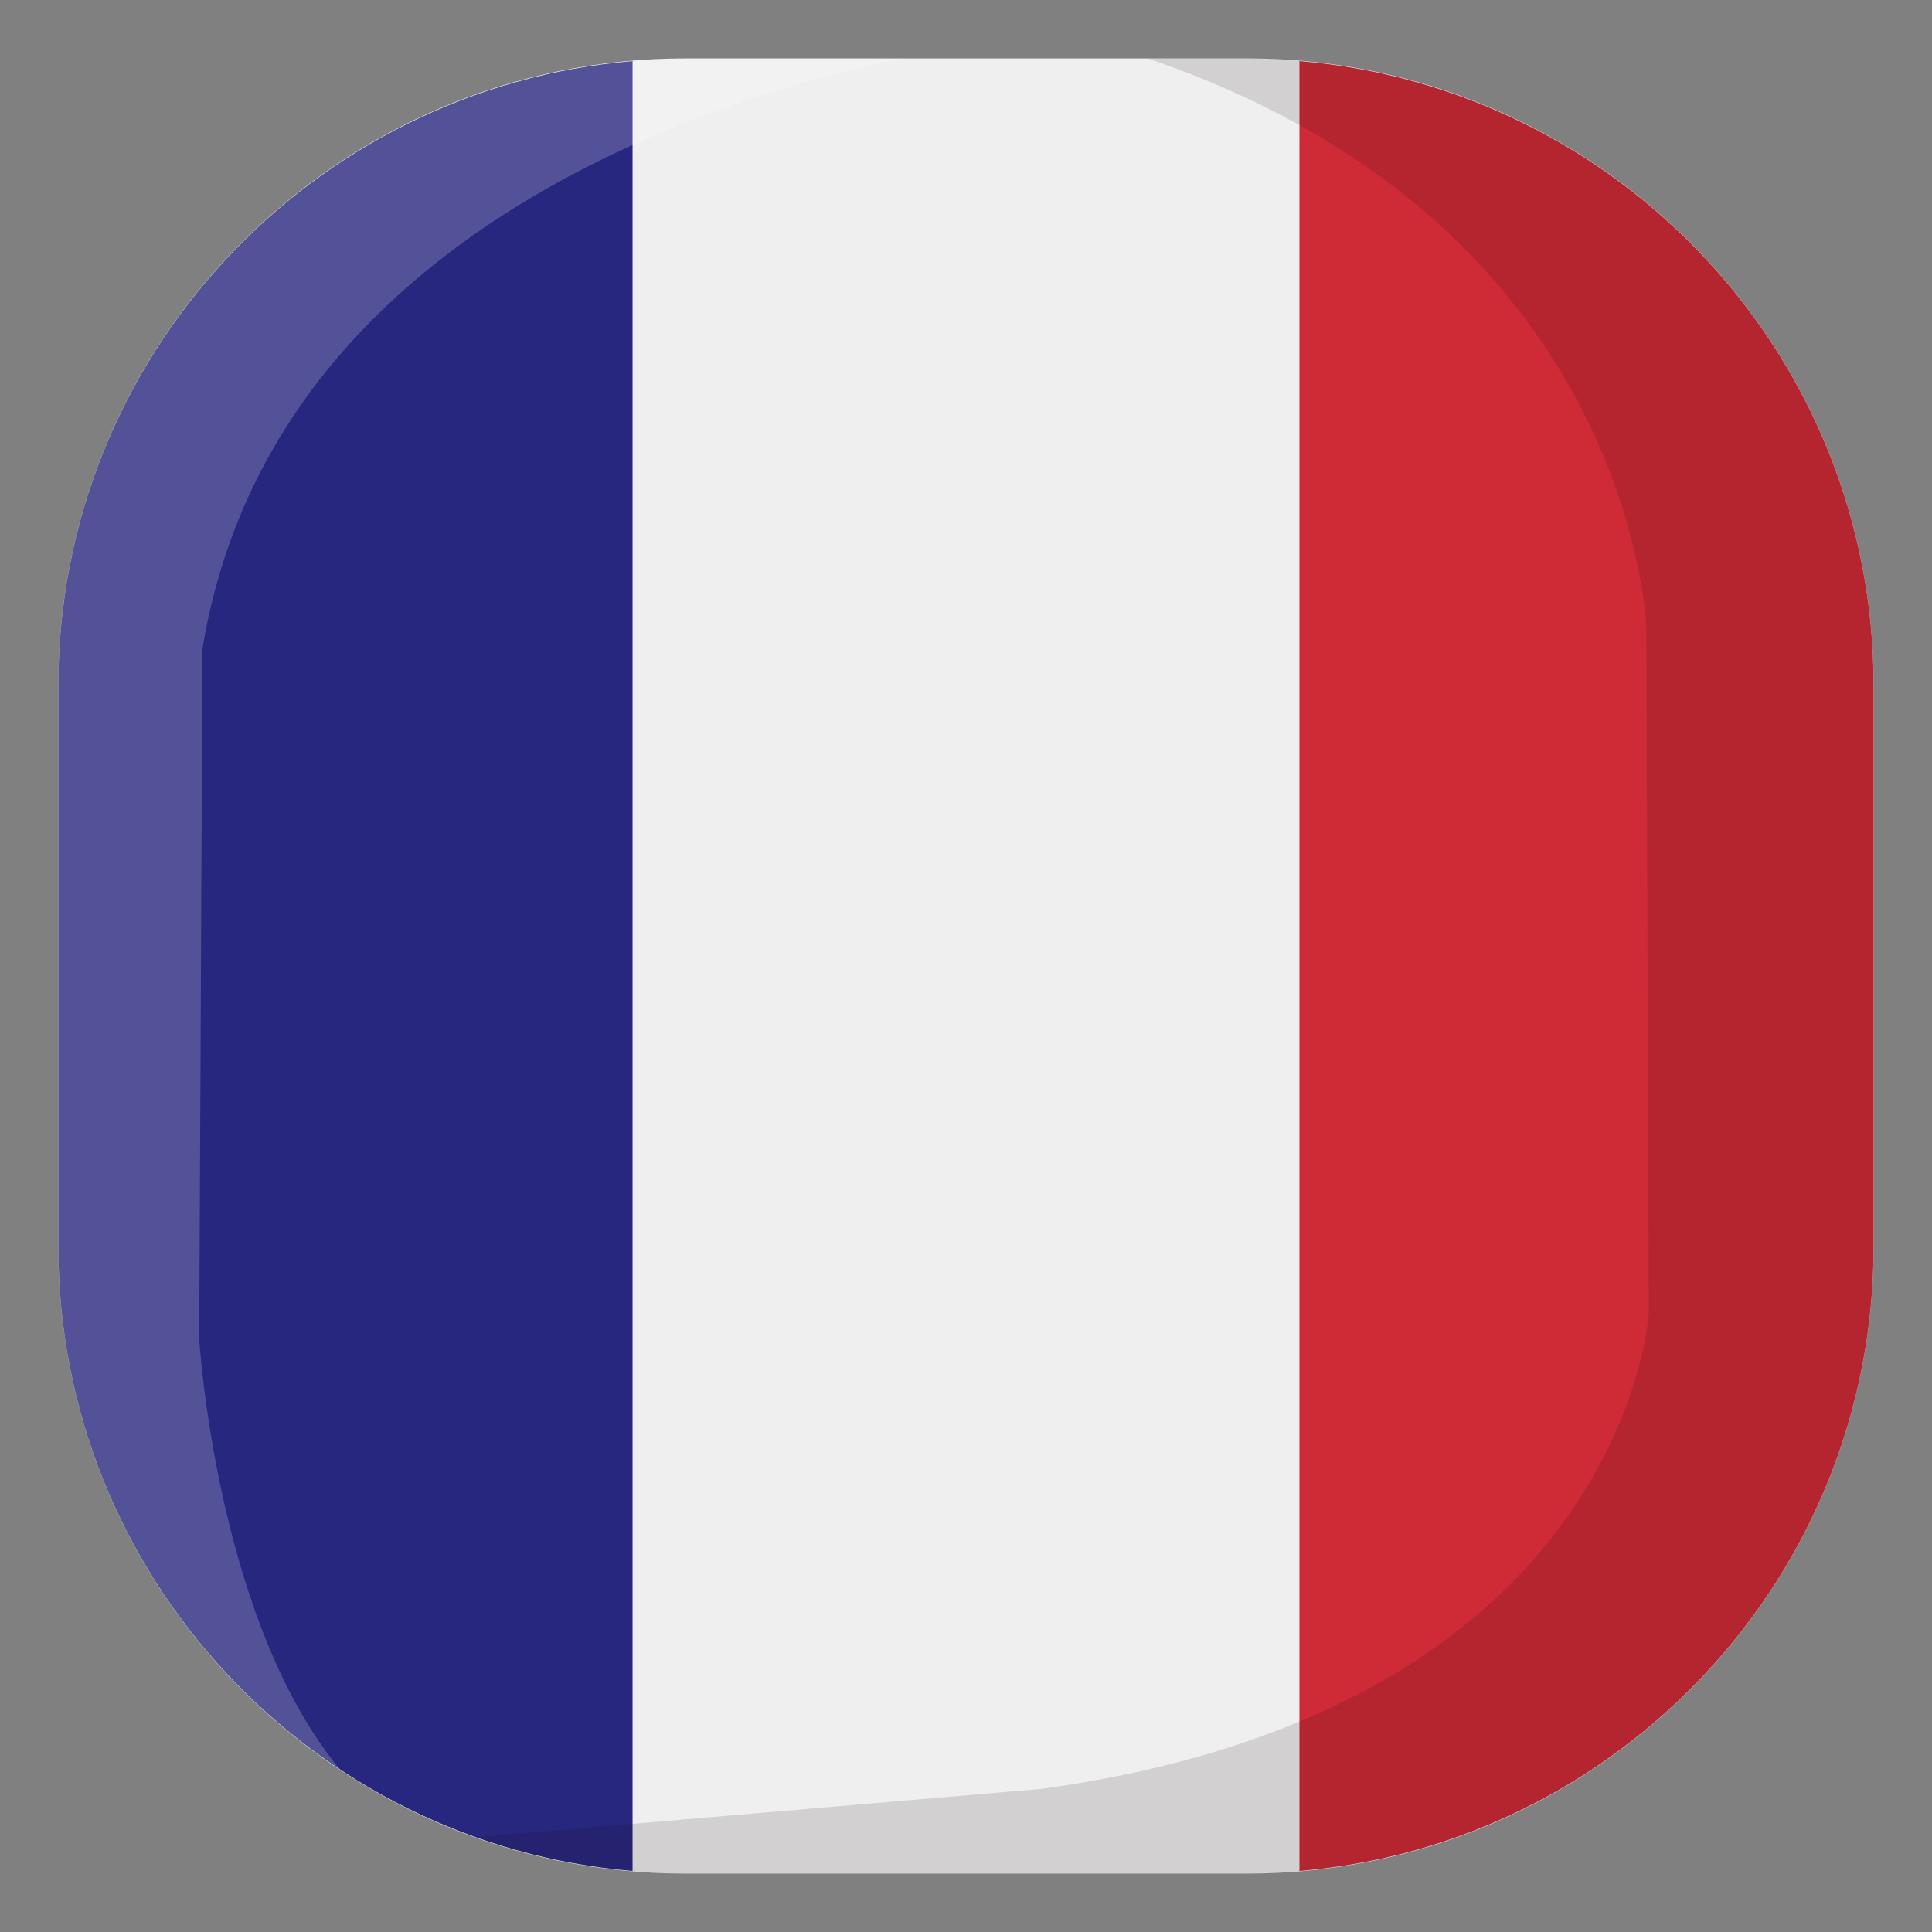
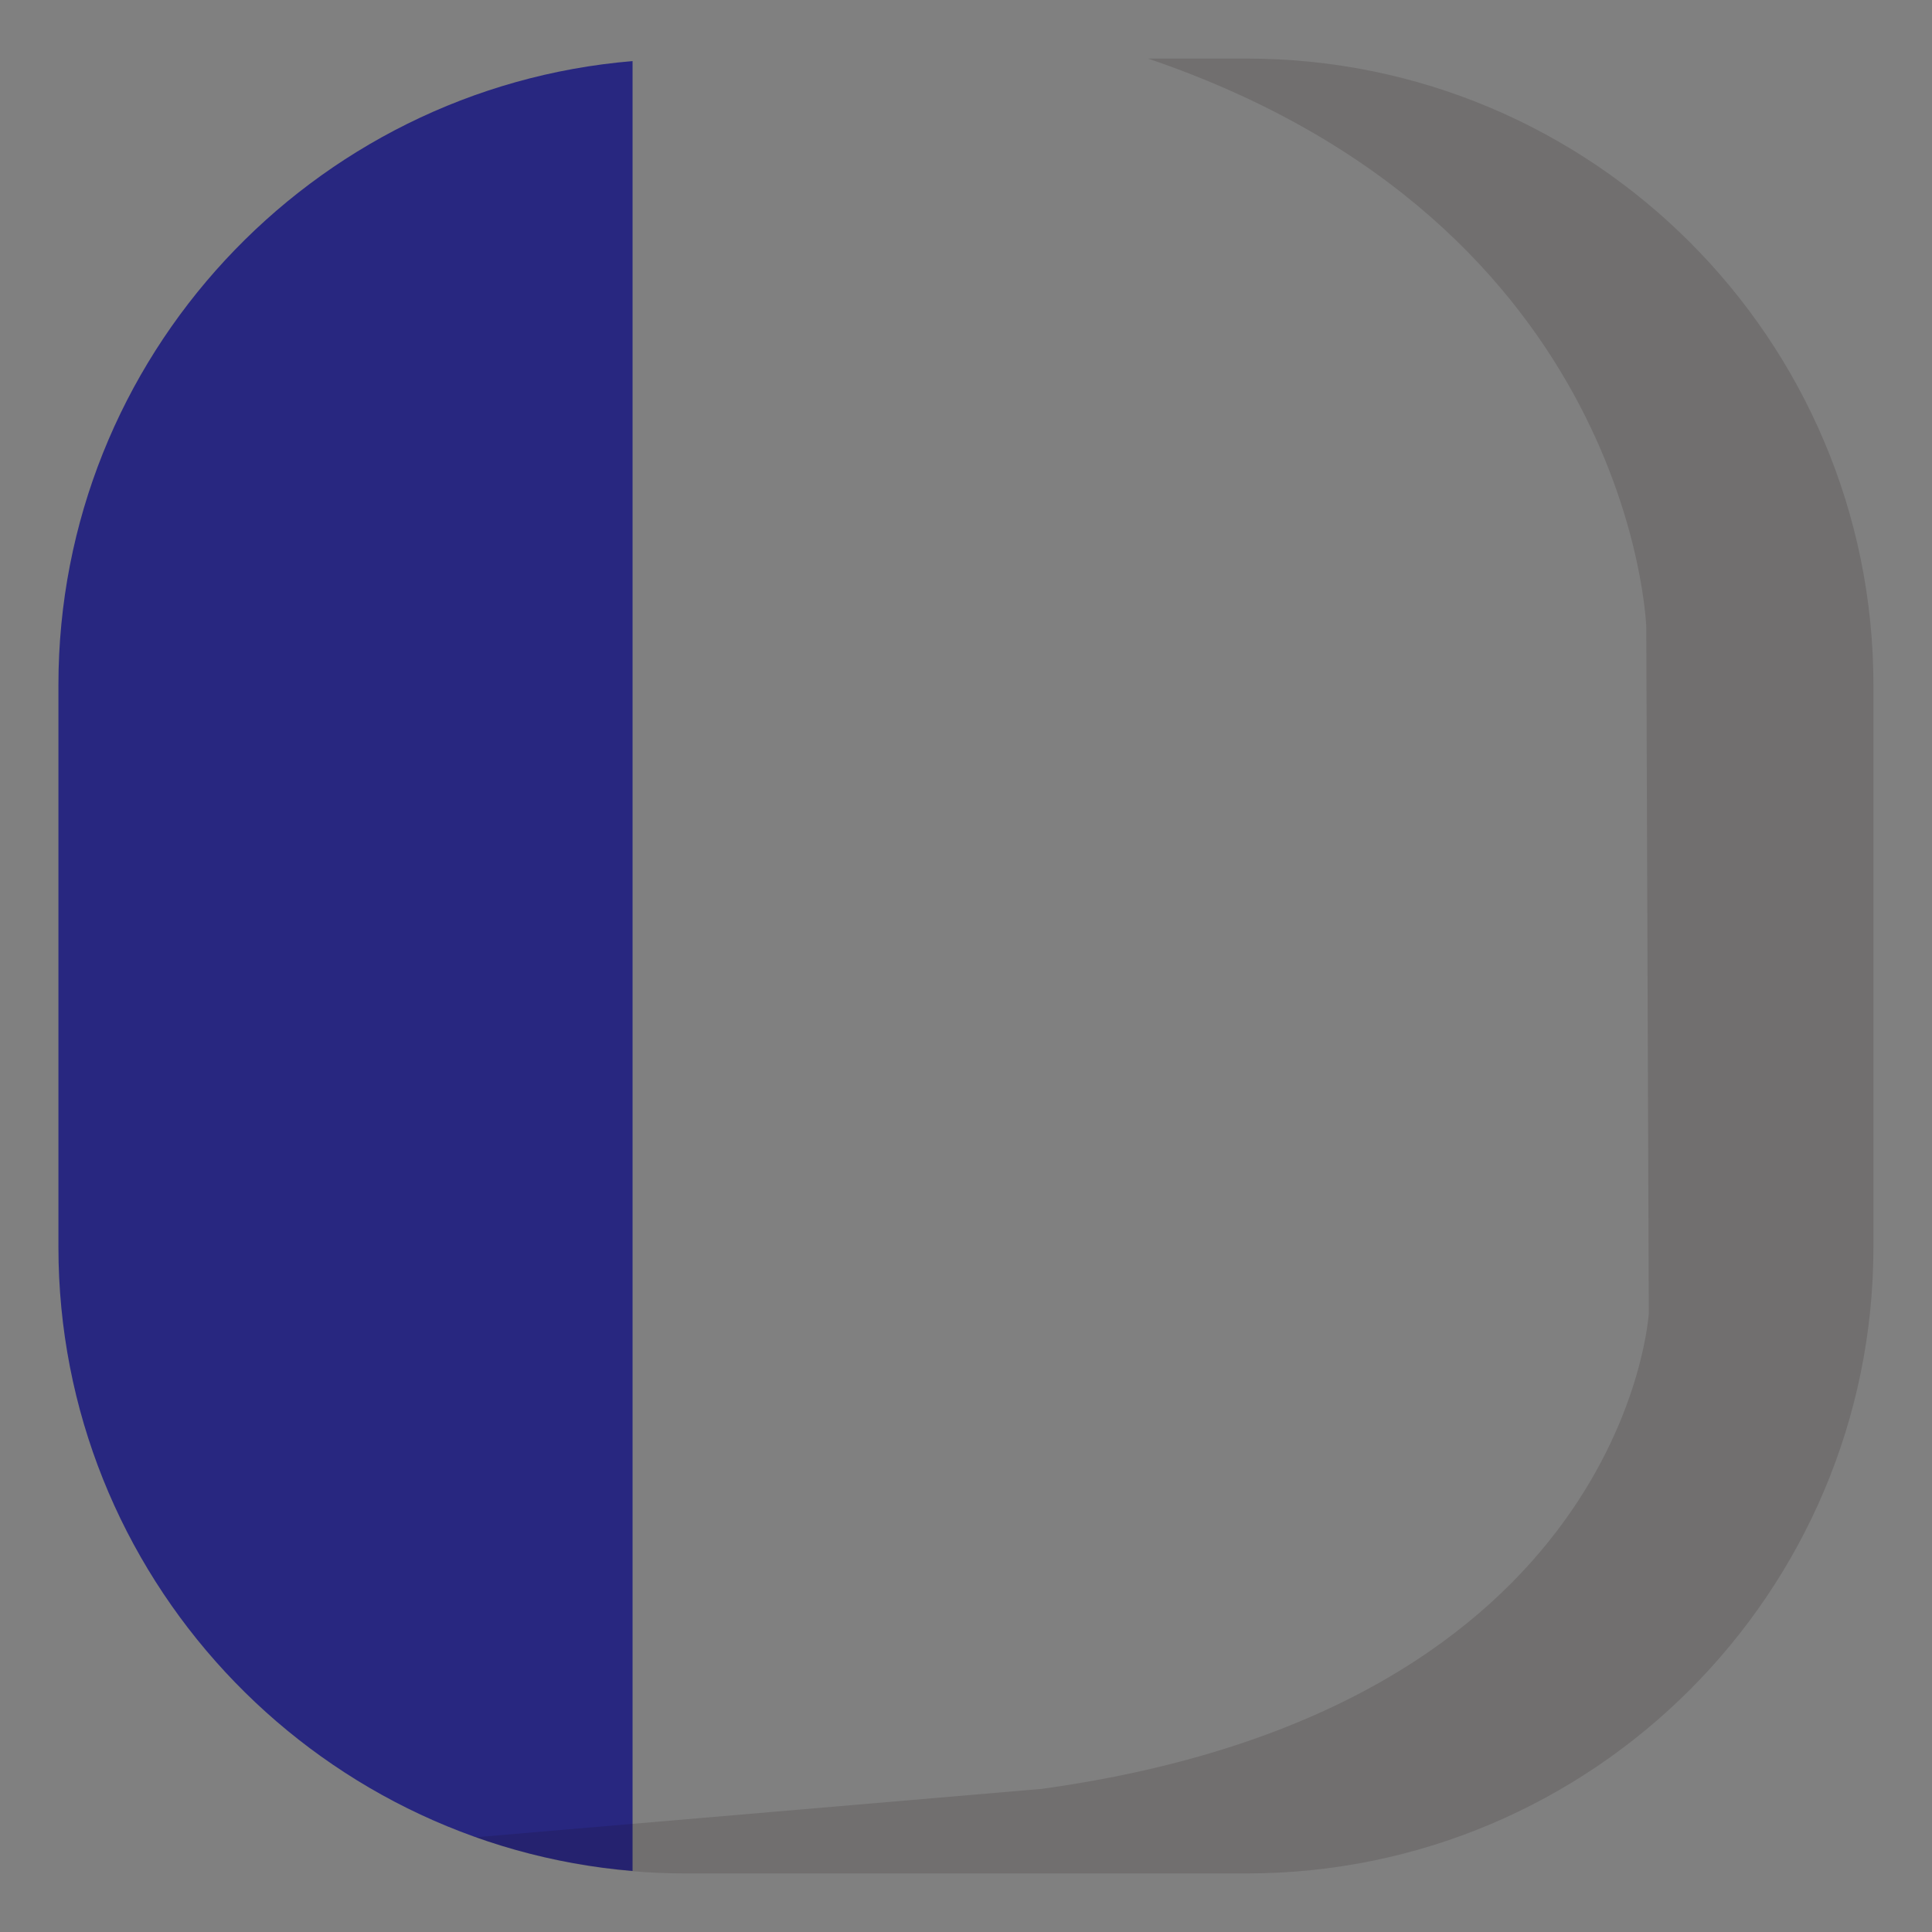
<svg xmlns="http://www.w3.org/2000/svg" width="29" height="29" viewBox="0 0 29 29" fill="none">
  <rect x="0" y="0" width="29" height="29" fill="#808080" stroke="none" />
-   <path d="M18.718 0.877H10.282C5.095 0.877 0.876 5.096 0.876 10.282V18.719C0.876 23.905 5.095 28.123 10.282 28.123H18.718C23.904 28.123 28.123 23.905 28.123 18.719V10.282C28.123 5.095 23.904 0.877 18.718 0.877Z" fill="#EFEFEF" />
  <path d="M9.495 0.917C4.676 1.319 0.877 5.362 0.877 10.282V18.719C0.877 23.639 4.677 27.682 9.495 28.084V0.917Z" fill="#282780" />
-   <path d="M19.505 0.917V28.084C24.323 27.682 28.123 23.639 28.123 18.719V10.282C28.123 5.361 24.323 1.318 19.505 0.917Z" fill="#CE2B37" />
  <path opacity="0.13" d="M28.121 10.286V18.714C28.121 23.907 23.907 28.121 18.714 28.121H10.286C9.181 28.121 8.126 27.927 7.138 27.578L15.633 26.852C24.411 25.641 24.749 19.712 24.749 19.712L24.711 9.414C24.711 9.414 24.527 3.359 17.232 0.879H18.713C23.907 0.879 28.121 5.093 28.121 10.286Z" fill="#160204" />
-   <path opacity="0.2" d="M0.879 18.714V10.286C0.879 5.093 5.093 0.879 10.286 0.879H13.55C10.992 1.393 4.085 3.379 3.039 9.734L2.99 20.099C2.99 20.099 3.242 24.323 5.111 26.571C2.565 24.885 0.879 21.998 0.879 18.714Z" fill="white" />
</svg>